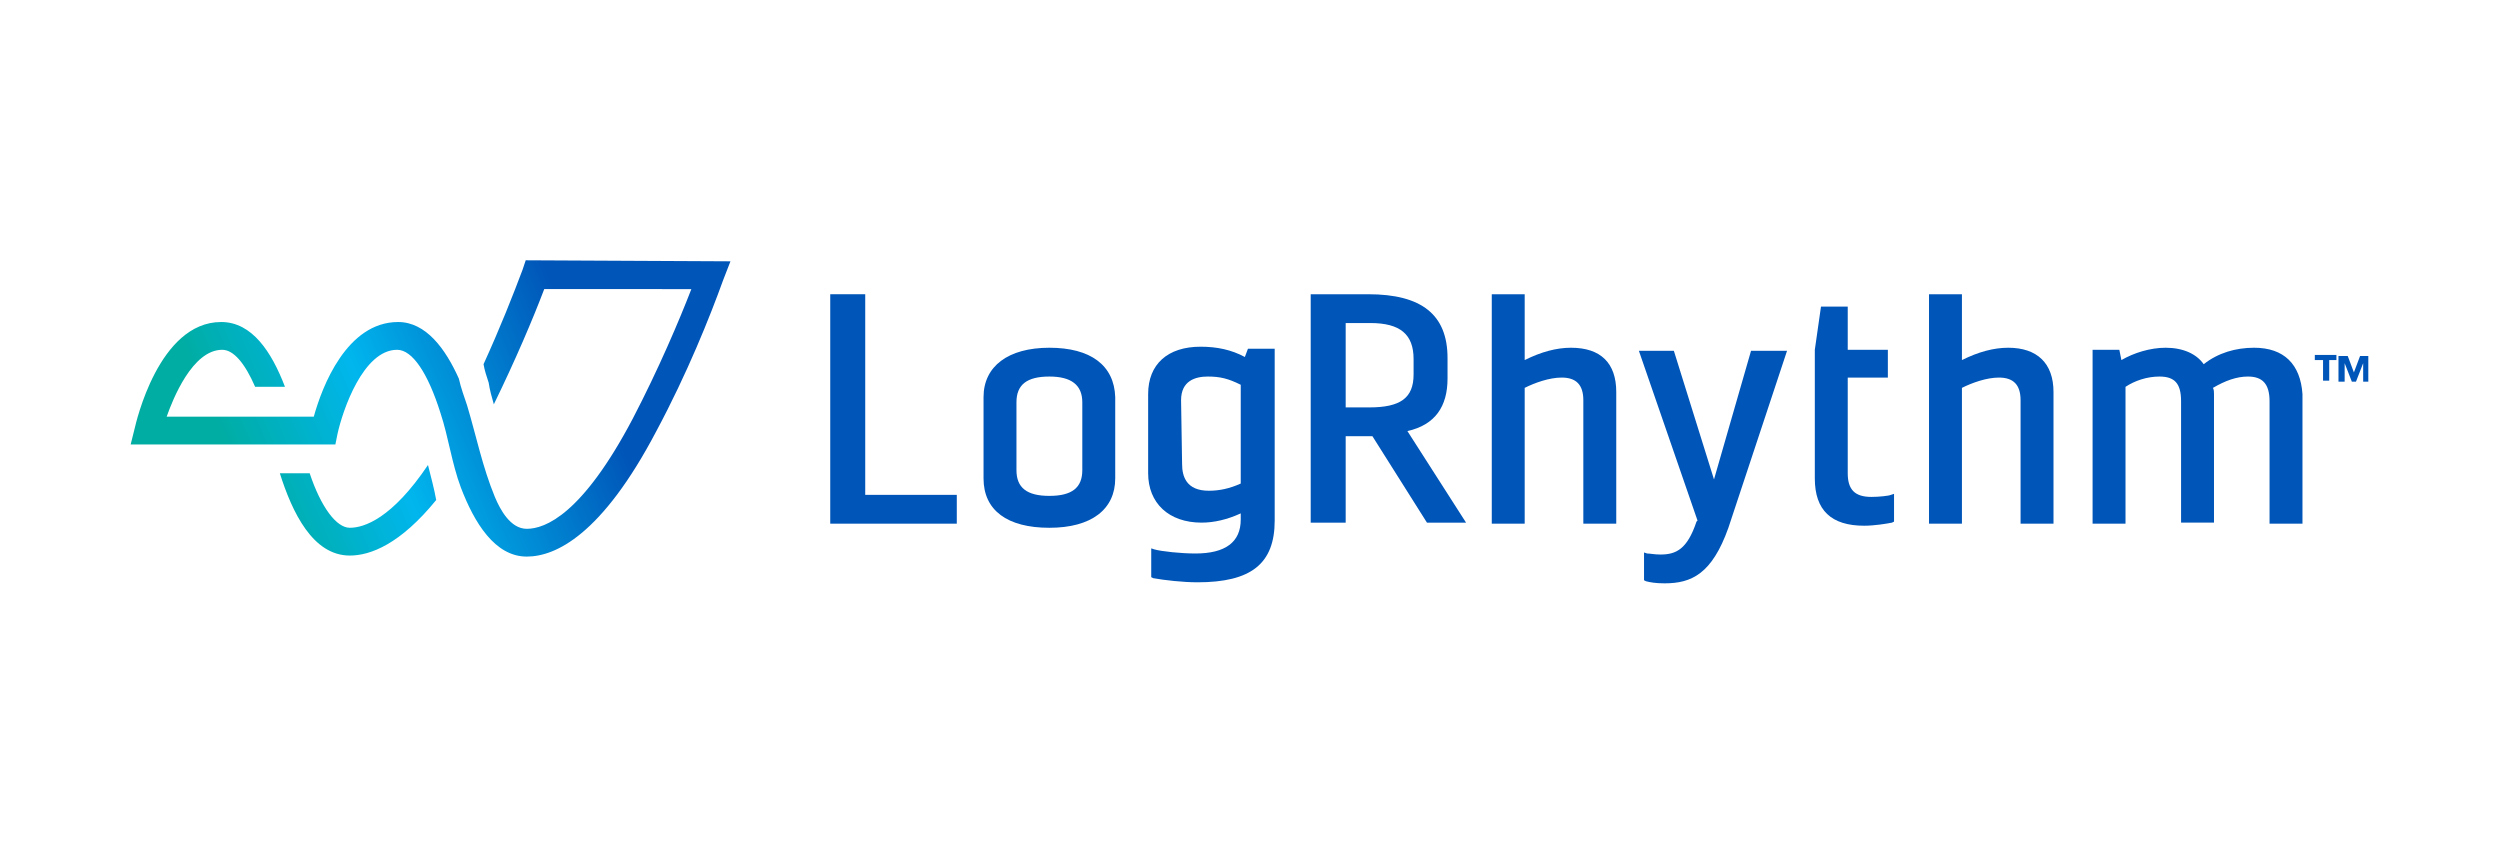
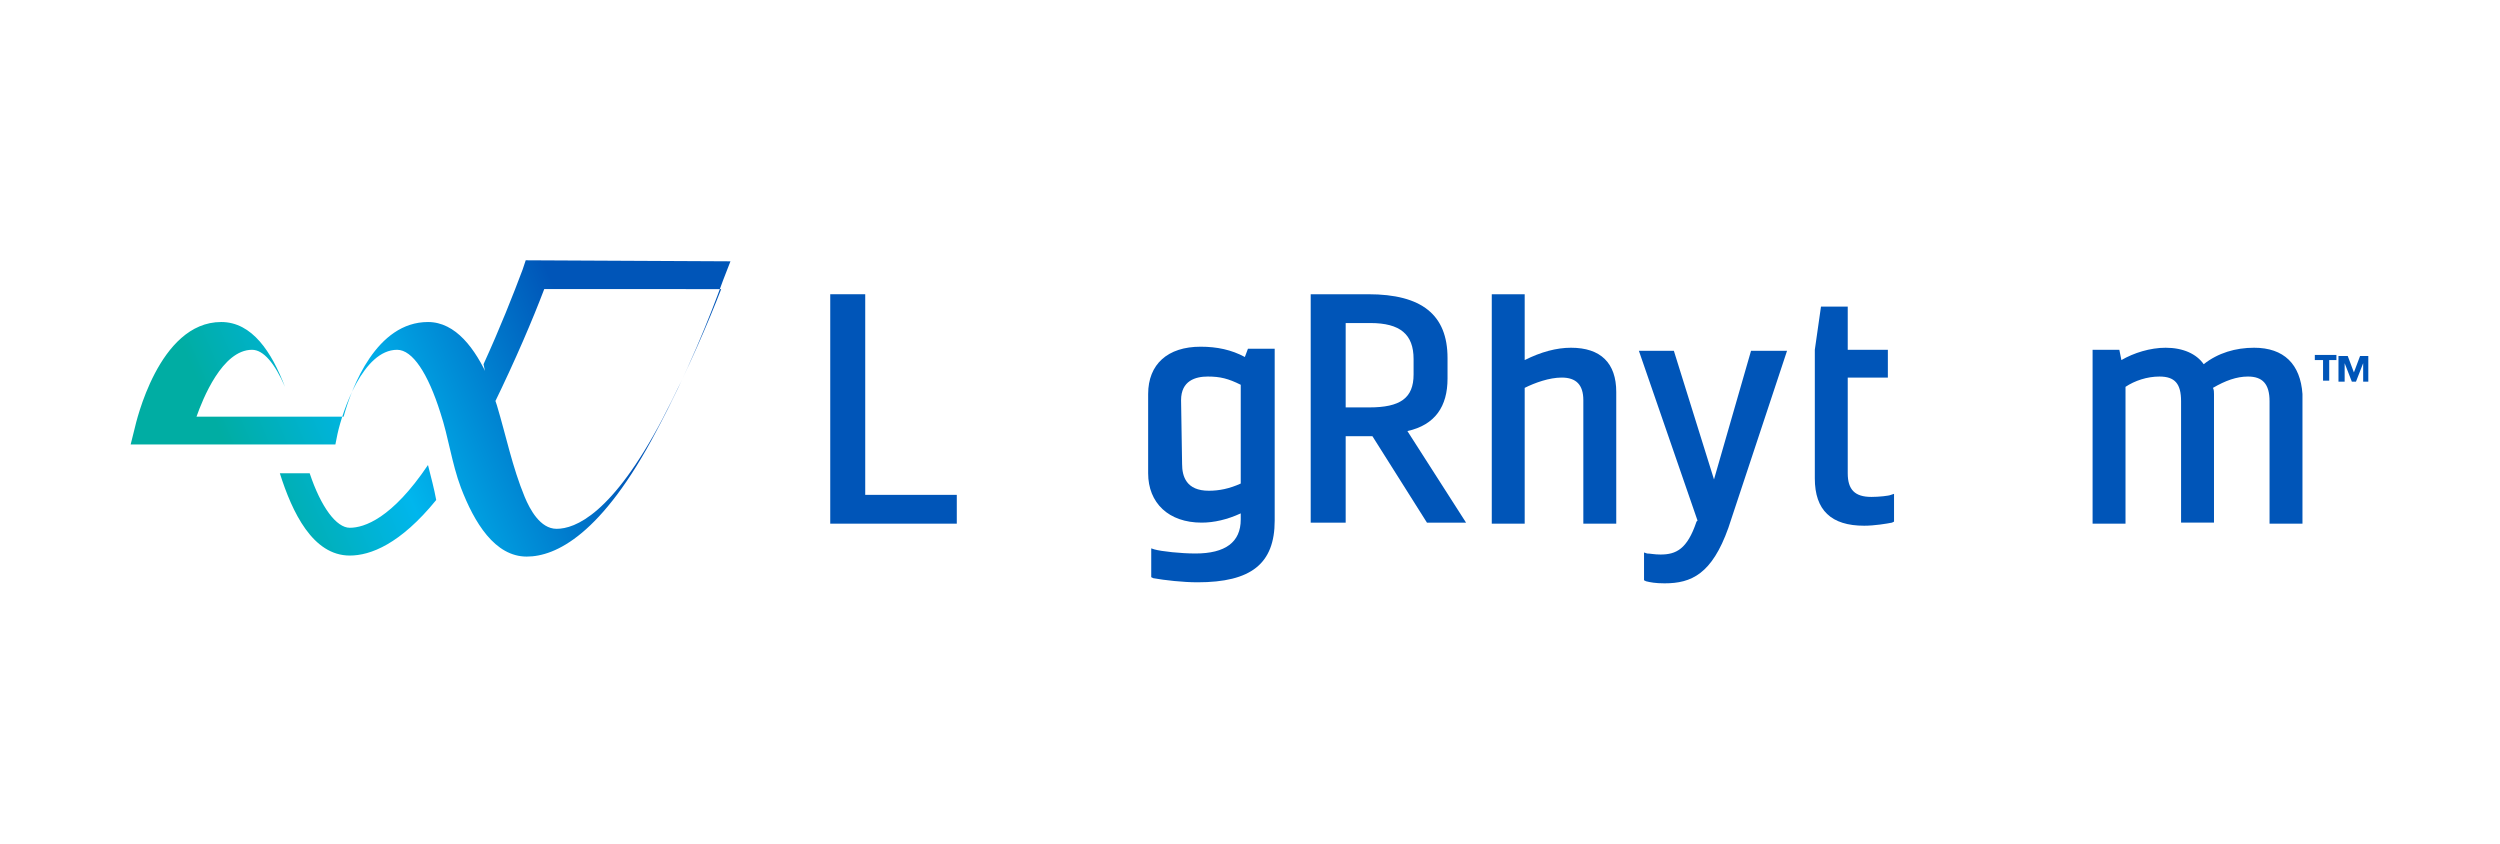
<svg xmlns="http://www.w3.org/2000/svg" version="1.1" id="Layer_1" x="0px" y="0px" viewBox="0 0 243 82" style="enable-background:new 0 0 243 82;" xml:space="preserve">
  <style type="text/css">
	.st0{fill:#0055B8;}
	.st1{fill:url(#SVGID_1_);}
</style>
  <g>
    <g>
      <polygon class="st0" points="84.1,28.6 80.7,28.6 80.7,50.9 93,50.9 93,48.1 84.1,48.1   " />
-       <path class="st0" d="M102,33.8c-4,0-6.4,1.8-6.4,4.8v7.9c0,3.1,2.3,4.8,6.4,4.8s6.4-1.8,6.4-4.8v-7.9    C108.3,35.5,106,33.8,102,33.8z M98.8,39.1c0-1.7,1-2.5,3.2-2.5c2.1,0,3.2,0.8,3.2,2.5v6.6c0,1.7-1,2.5-3.2,2.5    c-2.2,0-3.2-0.8-3.2-2.5V39.1z" />
      <path class="st0" d="M121,34.7c-1.3-0.7-2.7-1-4.3-1c-3.2,0-5.1,1.7-5.1,4.6V46c0,2.9,2,4.8,5.2,4.8c1.2,0,2.5-0.3,3.8-0.9v0.6    c0,2.2-1.5,3.3-4.4,3.3c-1.4,0-3.3-0.2-4-0.4l-0.3-0.1v2.8l0.2,0.1c1.1,0.2,2.9,0.4,4.3,0.4c5.2,0,7.5-1.8,7.5-6V33.9h-2.6    L121,34.7z M114.8,38.9c0-1.9,1.4-2.3,2.6-2.3s2,0.2,3.2,0.8v9.6c-1.1,0.5-2.1,0.7-3.1,0.7c-2.2,0-2.6-1.4-2.6-2.6L114.8,38.9    L114.8,38.9z" />
      <path class="st0" d="M140.7,36.8v-2c0-4.2-2.5-6.2-7.7-6.2h-5.6v22.2h3.4v-8.4h2.6l5.3,8.4h3.8l-5.7-8.9    C139.5,41.3,140.7,39.5,140.7,36.8z M130.8,39.6v-8.2h2.4c2.9,0,4.2,1.1,4.2,3.5v1.5c0,2.3-1.3,3.2-4.3,3.2    C133.1,39.6,130.8,39.6,130.8,39.6z" />
      <path class="st0" d="M152.7,33.8c-1.4,0-2.9,0.4-4.5,1.2v-6.4H145v22.3h3.2V37.7c1-0.5,2.4-1,3.6-1c1.4,0,2.1,0.7,2.1,2.2v12h3.2    V38.1C157.1,35.3,155.6,33.8,152.7,33.8z" />
      <path class="st0" d="M166.6,46.6l-3.9-12.5h-3.4l5.7,16.5l-0.1,0.1c-0.9,2.7-2,3.2-3.5,3.2c-0.6,0-1-0.1-1.3-0.1l-0.3-0.1v2.7    l0.2,0.1c0.4,0.1,0.9,0.2,1.8,0.2c2.6,0,4.6-0.9,6.2-5.4l5.7-17.2h-3.5L166.6,46.6z" />
      <path class="st0" d="M181.9,48.3c-1.6,0-2.3-0.7-2.3-2.3v-9.3h3.9V34h-3.9v-4.2H177l-0.6,4.2v2.7v9.8c0,3.1,1.6,4.6,4.8,4.6    c1,0,2.2-0.2,2.7-0.3l0.2-0.1v-2.7l-0.3,0.1C183.6,48.2,182.6,48.3,181.9,48.3z" />
-       <path class="st0" d="M195.2,33.8c-1.4,0-2.9,0.4-4.5,1.2v-6.4h-3.2v22.3h3.2V37.7c1-0.5,2.4-1,3.6-1c1.4,0,2.1,0.7,2.1,2.2v12h3.2    V38.1C199.6,35.3,198,33.8,195.2,33.8z" />
      <path class="st0" d="M219.1,33.8c-1.8,0-3.5,0.5-4.9,1.6c-0.7-1-2-1.6-3.7-1.6c-1.5,0-3.1,0.5-4.3,1.2l-0.2-1h-2.6v16.9h3.2V37.6    c0.9-0.6,2.1-1,3.3-1c1.5,0,2.1,0.7,2.1,2.4v11.8h3.2V38.3c0-0.2,0-0.4-0.1-0.6c1.2-0.7,2.3-1.1,3.4-1.1c1.4,0,2.1,0.7,2.1,2.4    v11.9h3.2V38.3C223.6,35.4,222,33.8,219.1,33.8z" />
    </g>
    <g>
      <path class="st0" d="M226.4,35v2h-0.6v-2H225v-0.5h2.1V35H226.4z M229.7,37.1v-1.8l0,0l-0.7,1.8h-0.4l-0.7-1.8l0,0v1.8h-0.6v-2.5    h0.9l0.6,1.6l0.6-1.6h0.8v2.5H229.7z" />
    </g>
    <g>
      <linearGradient id="SVGID_1_" gradientUnits="userSpaceOnUse" x1="18.188" y1="33.427" x2="56.529" y2="50.019" gradientTransform="matrix(1 0 0 -1 0 84)">
        <stop offset="0.151" style="stop-color:#00ADA3" />
        <stop offset="0.497" style="stop-color:#00B6ED" />
        <stop offset="1" style="stop-color:#0055B8" />
      </linearGradient>
-       <path class="st1" d="M71,25.4l-0.7,1.8c-1.3,3.6-3.5,9.1-6.5,14.7C58.5,52,54,54.1,51.2,54.1c-3.1,0-5.1-3.3-6.4-6.7    c-0.9-2.4-1.2-4.9-2-7.3c-1.2-3.8-2.7-6.1-4.2-6.1c-3.3,0-5.3,5.9-5.8,8.2l-0.2,1H12.7l0.4-1.6c0.1-0.4,2.3-10.3,8.4-10.3    c3,0,4.9,2.9,6.2,6.3h-2.9c-1-2.3-2.1-3.6-3.2-3.6c-2.9,0-4.8,4.8-5.4,6.5h14.3c0.8-2.9,3.2-9.2,8.2-9.2c2.7,0,4.6,2.6,5.9,5.5    c0.2,0.9,0.5,1.7,0.8,2.6c0.9,3,1.5,6,2.7,8.9c0.5,1.2,1.5,3.1,3.1,3.1c1.8,0,5.4-1.4,10.3-10.7c2.5-4.8,4.5-9.5,5.7-12.6H52.9    C51.8,31,50.1,35,48,39.3c-0.2-0.7-0.4-1.4-0.5-2.1c-0.2-0.6-0.4-1.2-0.5-1.8c1.6-3.5,2.9-6.8,3.8-9.2l0.3-0.9L71,25.4L71,25.4z     M41.6,45.2c-3.5,5.2-6.2,6.1-7.6,6.1c-1.3,0-2.8-2-3.9-5.3h-2.9c1.2,3.8,3.2,8,6.8,8c2,0,4.9-1.1,8.4-5.4    C42.2,47.5,41.9,46.4,41.6,45.2z" />
+       <path class="st1" d="M71,25.4l-0.7,1.8c-1.3,3.6-3.5,9.1-6.5,14.7C58.5,52,54,54.1,51.2,54.1c-3.1,0-5.1-3.3-6.4-6.7    c-0.9-2.4-1.2-4.9-2-7.3c-1.2-3.8-2.7-6.1-4.2-6.1c-3.3,0-5.3,5.9-5.8,8.2l-0.2,1H12.7l0.4-1.6c0.1-0.4,2.3-10.3,8.4-10.3    c3,0,4.9,2.9,6.2,6.3c-1-2.3-2.1-3.6-3.2-3.6c-2.9,0-4.8,4.8-5.4,6.5h14.3c0.8-2.9,3.2-9.2,8.2-9.2c2.7,0,4.6,2.6,5.9,5.5    c0.2,0.9,0.5,1.7,0.8,2.6c0.9,3,1.5,6,2.7,8.9c0.5,1.2,1.5,3.1,3.1,3.1c1.8,0,5.4-1.4,10.3-10.7c2.5-4.8,4.5-9.5,5.7-12.6H52.9    C51.8,31,50.1,35,48,39.3c-0.2-0.7-0.4-1.4-0.5-2.1c-0.2-0.6-0.4-1.2-0.5-1.8c1.6-3.5,2.9-6.8,3.8-9.2l0.3-0.9L71,25.4L71,25.4z     M41.6,45.2c-3.5,5.2-6.2,6.1-7.6,6.1c-1.3,0-2.8-2-3.9-5.3h-2.9c1.2,3.8,3.2,8,6.8,8c2,0,4.9-1.1,8.4-5.4    C42.2,47.5,41.9,46.4,41.6,45.2z" />
    </g>
  </g>
</svg>